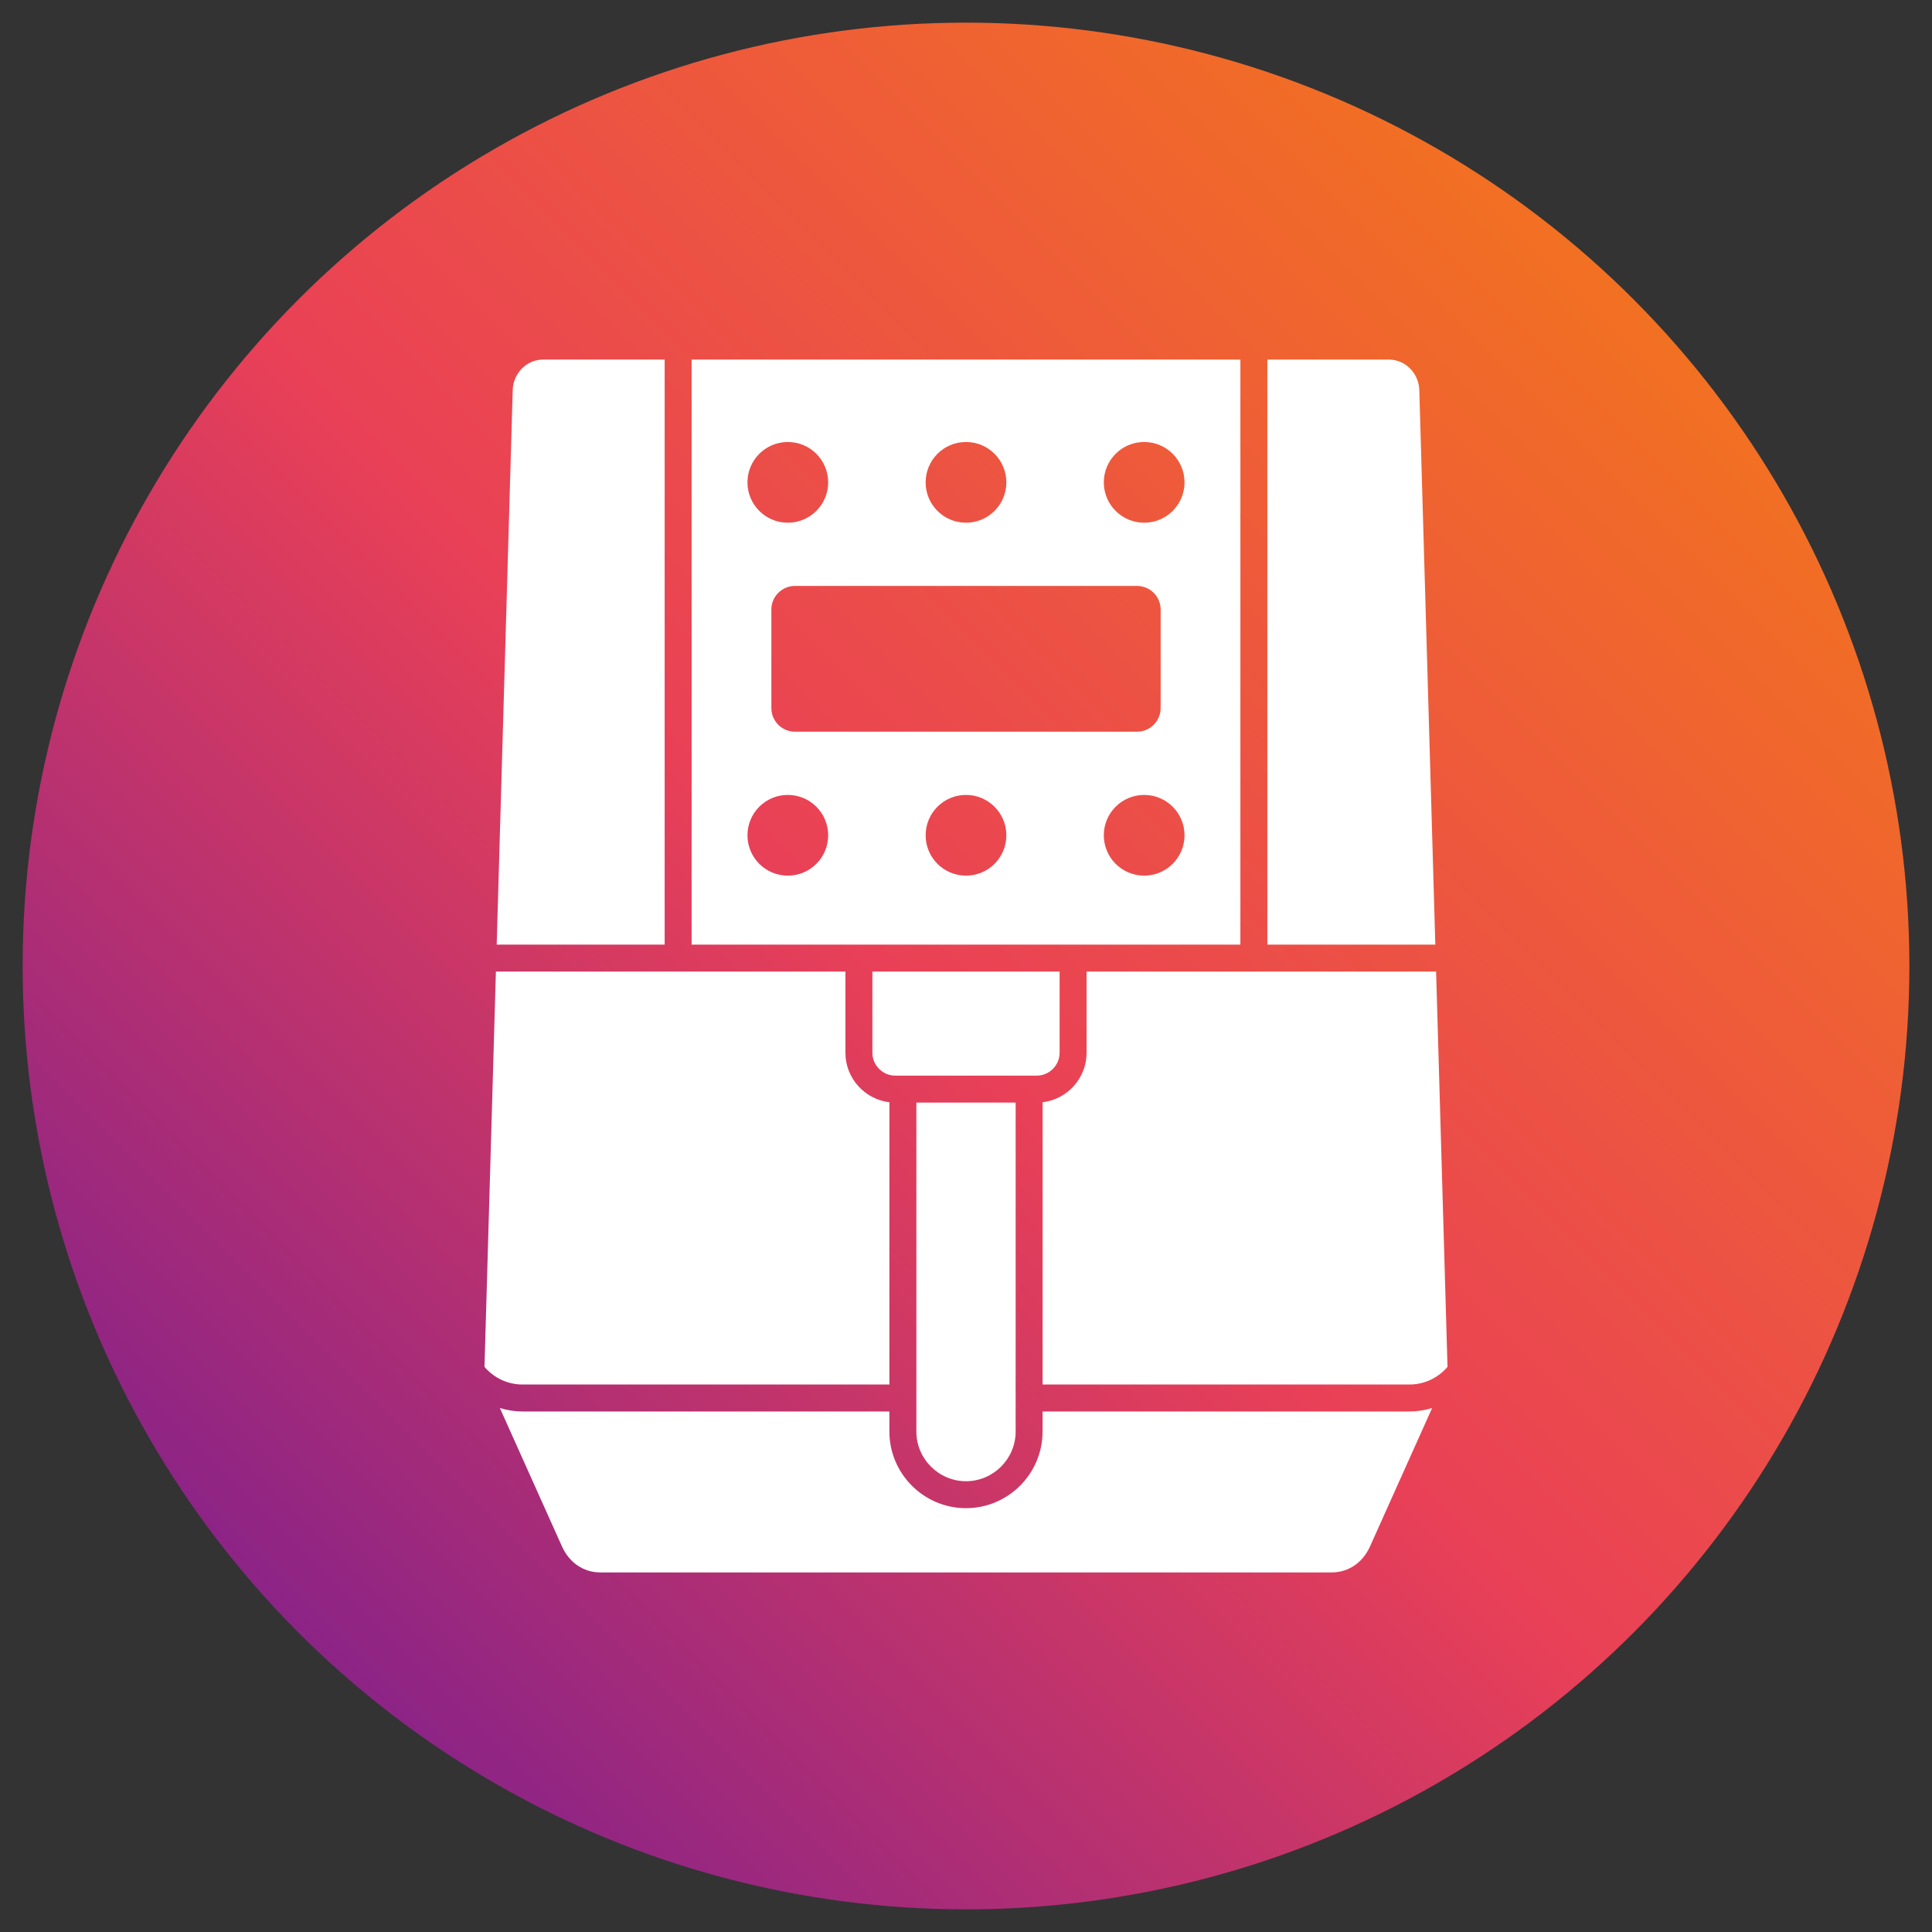
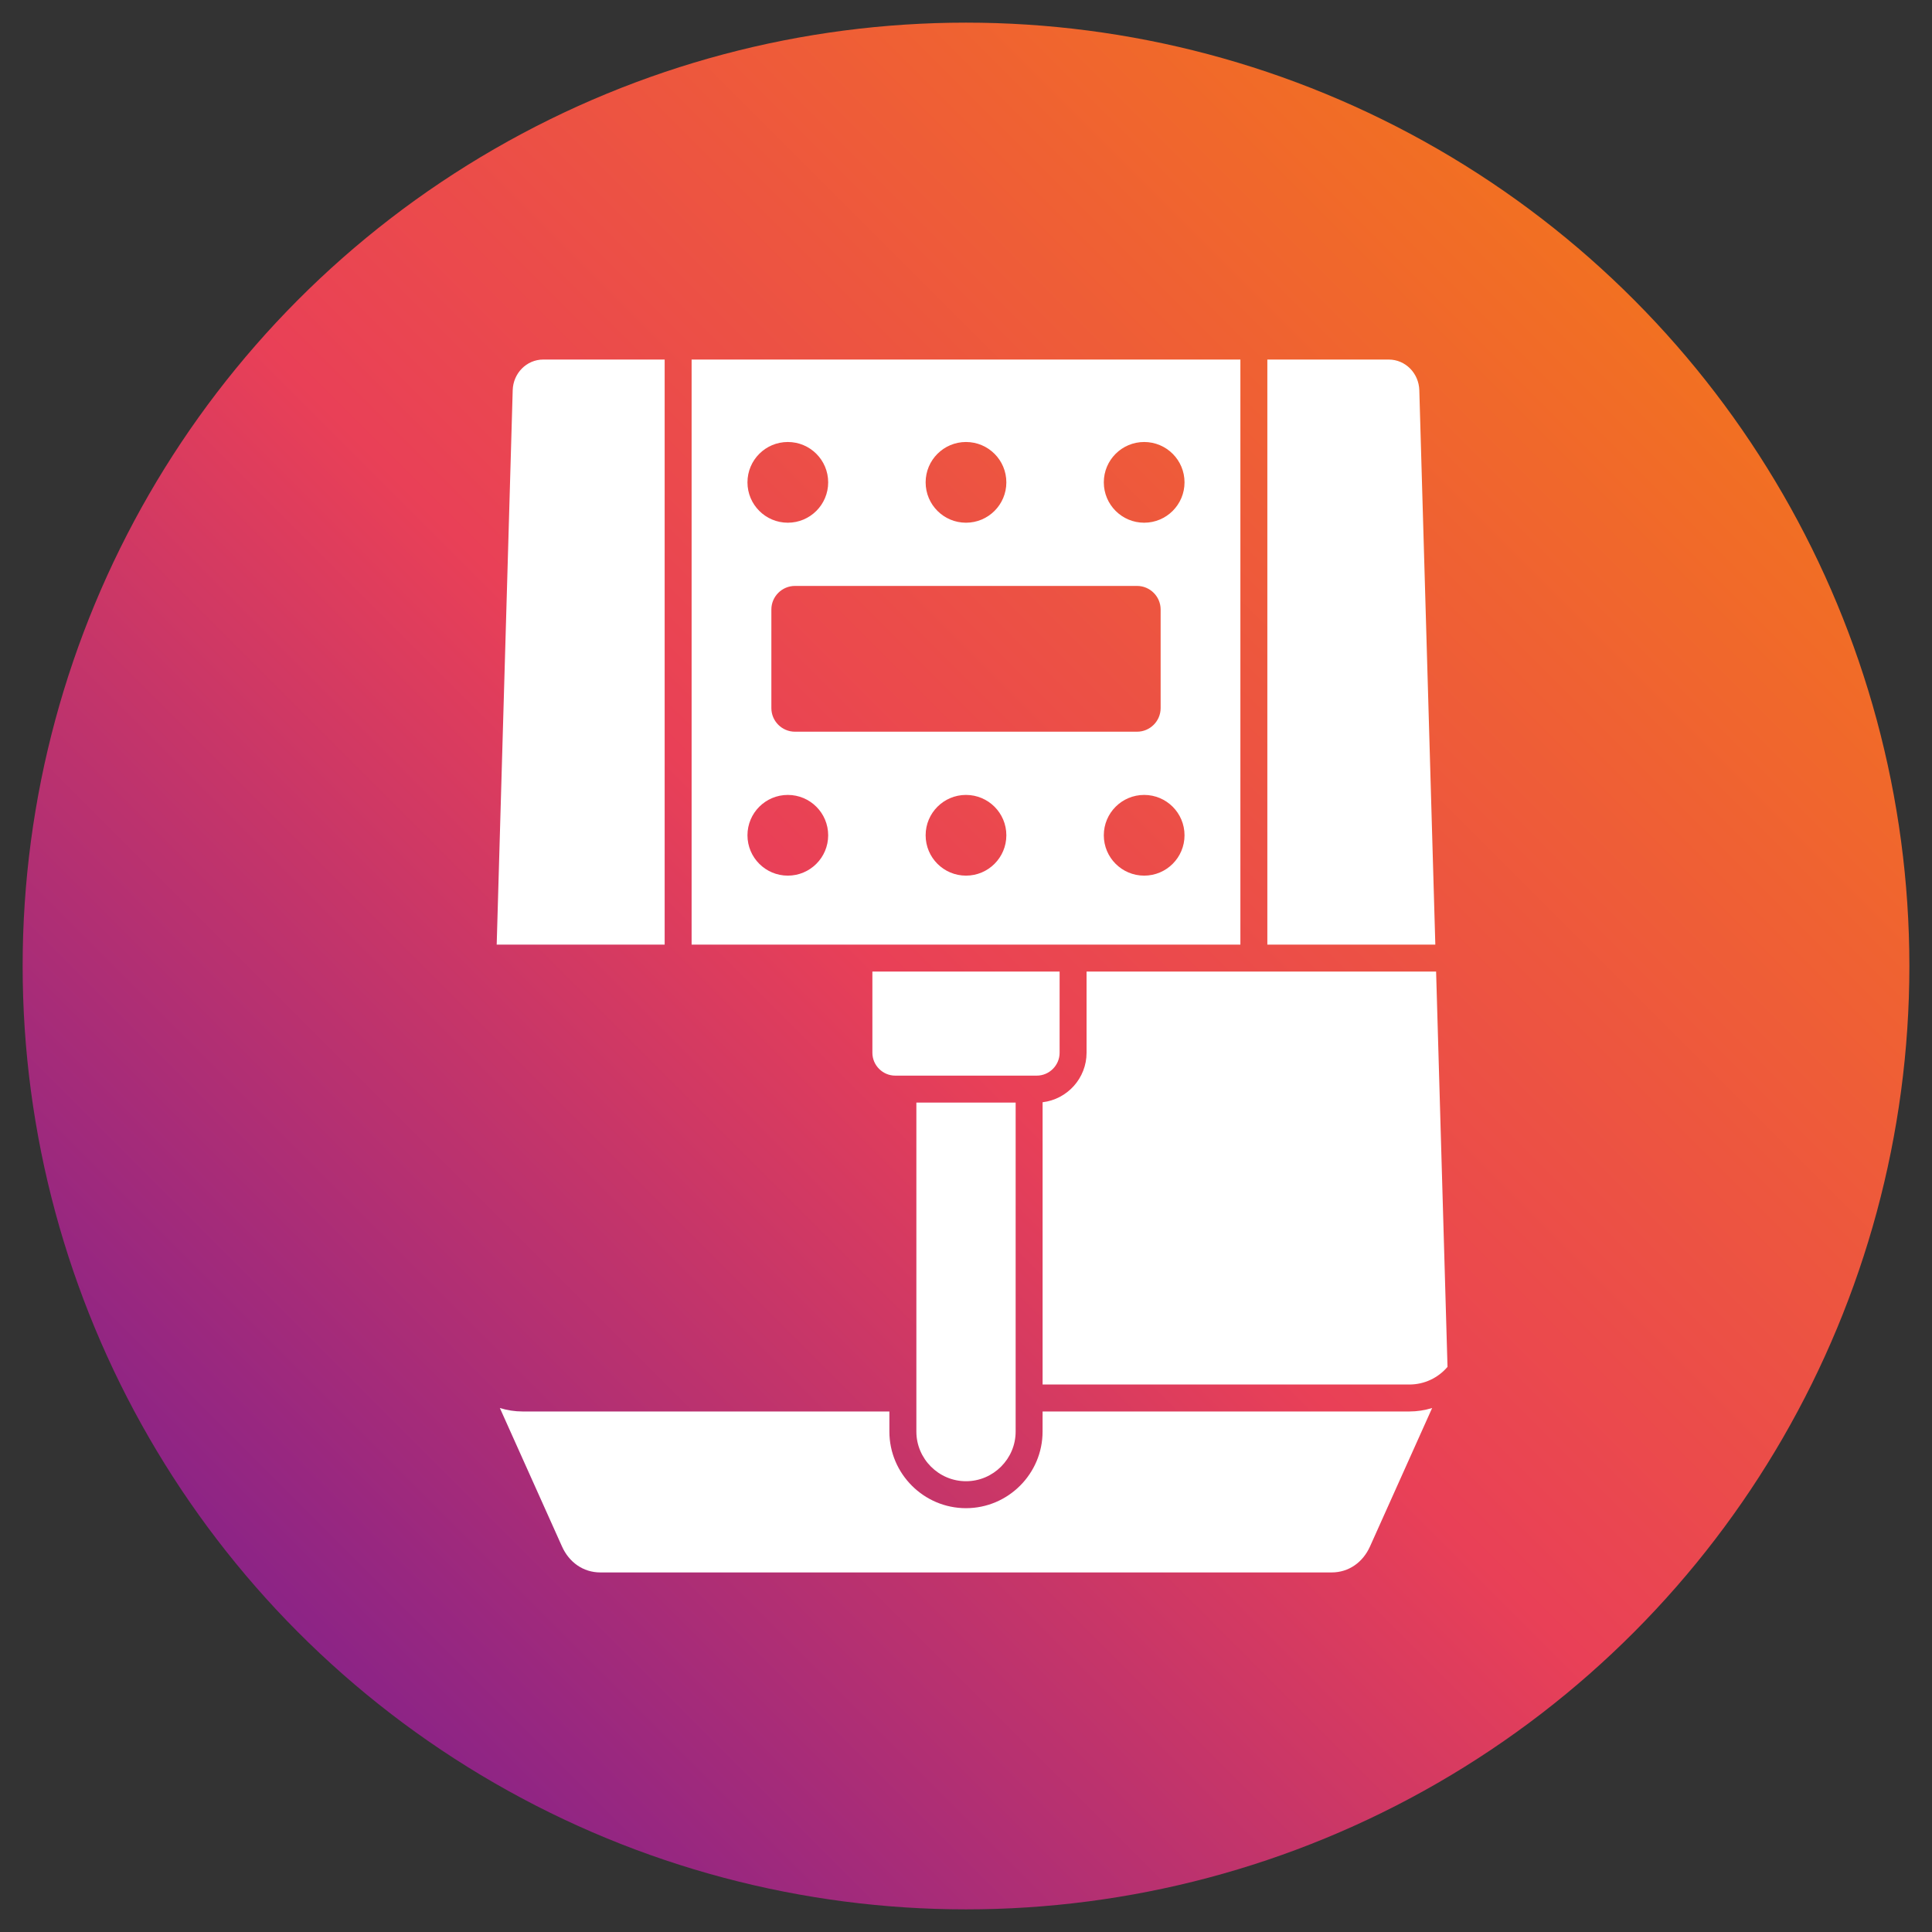
<svg xmlns="http://www.w3.org/2000/svg" clip-rule="evenodd" fill-rule="evenodd" height="173.397mm" image-rendering="optimizeQuality" shape-rendering="geometricPrecision" text-rendering="geometricPrecision" viewBox="0 0 173.397 173.397" width="173.397mm">
  <rect x="0" y="0" width="173.397" height="173.397" fill="#333333" stroke="none" />
  <linearGradient id="id0" gradientUnits="userSpaceOnUse" x1="25.739" x2="147.659" y1="147.659" y2="25.739">
    <stop offset="0" stop-color="#8a2387" />
    <stop offset=".471" stop-color="#e94057" />
    <stop offset="1" stop-color="#f27121" />
  </linearGradient>
  <g id="Layer_x0020_1">
    <circle cx="86.699" cy="86.699" fill="url(#id0)" r="84.667" />
    <g id="_381307888" fill="#fff">
      <path id="_381272824" d="m78.297 87.197h16.803v7.289c0 1.126-.926 2.052-2.052 2.052h-12.699c-1.126 0-2.052-.926-2.052-2.052z" />
-       <path id="_381308512" d="m79.824 124.261h-32.92c-1.328 0-2.565-.581-3.421-1.583l1.024-35.48h31.37v7.289c0 2.284 1.73 4.179 3.946 4.44z" />
      <path id="_381308824" d="m93.573 126.68h32.92c.701 0 1.388-.108 2.042-.312l-5.579 12.431c-.633 1.41-1.895 2.327-3.44 2.327h-65.634c-1.546 0-2.808-.917-3.441-2.327l-5.579-12.431c.653.204 1.341.312 2.041.312h32.92v1.805c0 3.783 3.091 6.874 6.874 6.874s6.874-3.091 6.874-6.874z" />
      <path id="_381308536" d="m91.154 128.485c0 2.448-2.007 4.455-4.455 4.455s-4.455-2.007-4.455-4.455c0-7.629 0-19.467 0-29.528h8.911z" />
      <path id="_381307744" d="m128.89 87.197 1.024 35.48c-.856 1.002-2.092 1.583-3.421 1.583h-32.92v-25.334c2.216-.262 3.946-2.156 3.946-4.44v-7.289z" />
      <path id="_381308368" d="m113.744 84.778v-52.508h10.892c1.511 0 2.703 1.237 2.747 2.747l1.437 49.762z" />
      <path id="_381307960" d="m62.072 84.778v-52.508h49.253v52.508zm9.273-32.191h30.707c1.163 0 2.115.952 2.115 2.115v8.853c0 1.163-.952 2.115-2.115 2.115h-30.707c-1.163 0-2.115-.952-2.115-2.115v-8.853c0-1.163.952-2.115 2.115-2.115zm-.638-12.918c2 0 3.622 1.621 3.622 3.622 0 2-1.622 3.622-3.622 3.622s-3.622-1.621-3.622-3.622c0-2 1.622-3.622 3.622-3.622zm15.991 0c2 0 3.622 1.621 3.622 3.622 0 2-1.621 3.622-3.622 3.622s-3.622-1.621-3.622-3.622c0-2 1.622-3.622 3.622-3.622zm15.991 0c2 0 3.622 1.621 3.622 3.622 0 2-1.621 3.622-3.622 3.622-2 0-3.622-1.621-3.622-3.622 0-2 1.621-3.622 3.622-3.622zm0 31.675c2 0 3.622 1.622 3.622 3.622s-1.621 3.622-3.622 3.622c-2 0-3.622-1.621-3.622-3.622s1.621-3.622 3.622-3.622zm-15.991 0c2 0 3.622 1.622 3.622 3.622s-1.621 3.622-3.622 3.622-3.622-1.621-3.622-3.622 1.622-3.622 3.622-3.622zm-15.991 0c2 0 3.622 1.622 3.622 3.622s-1.622 3.622-3.622 3.622-3.622-1.621-3.622-3.622 1.622-3.622 3.622-3.622z" />
      <path id="_381308440" d="m48.761 32.27h10.892v52.508h-15.075l1.437-49.762c.044-1.51 1.236-2.747 2.747-2.747z" />
    </g>
  </g>
</svg>